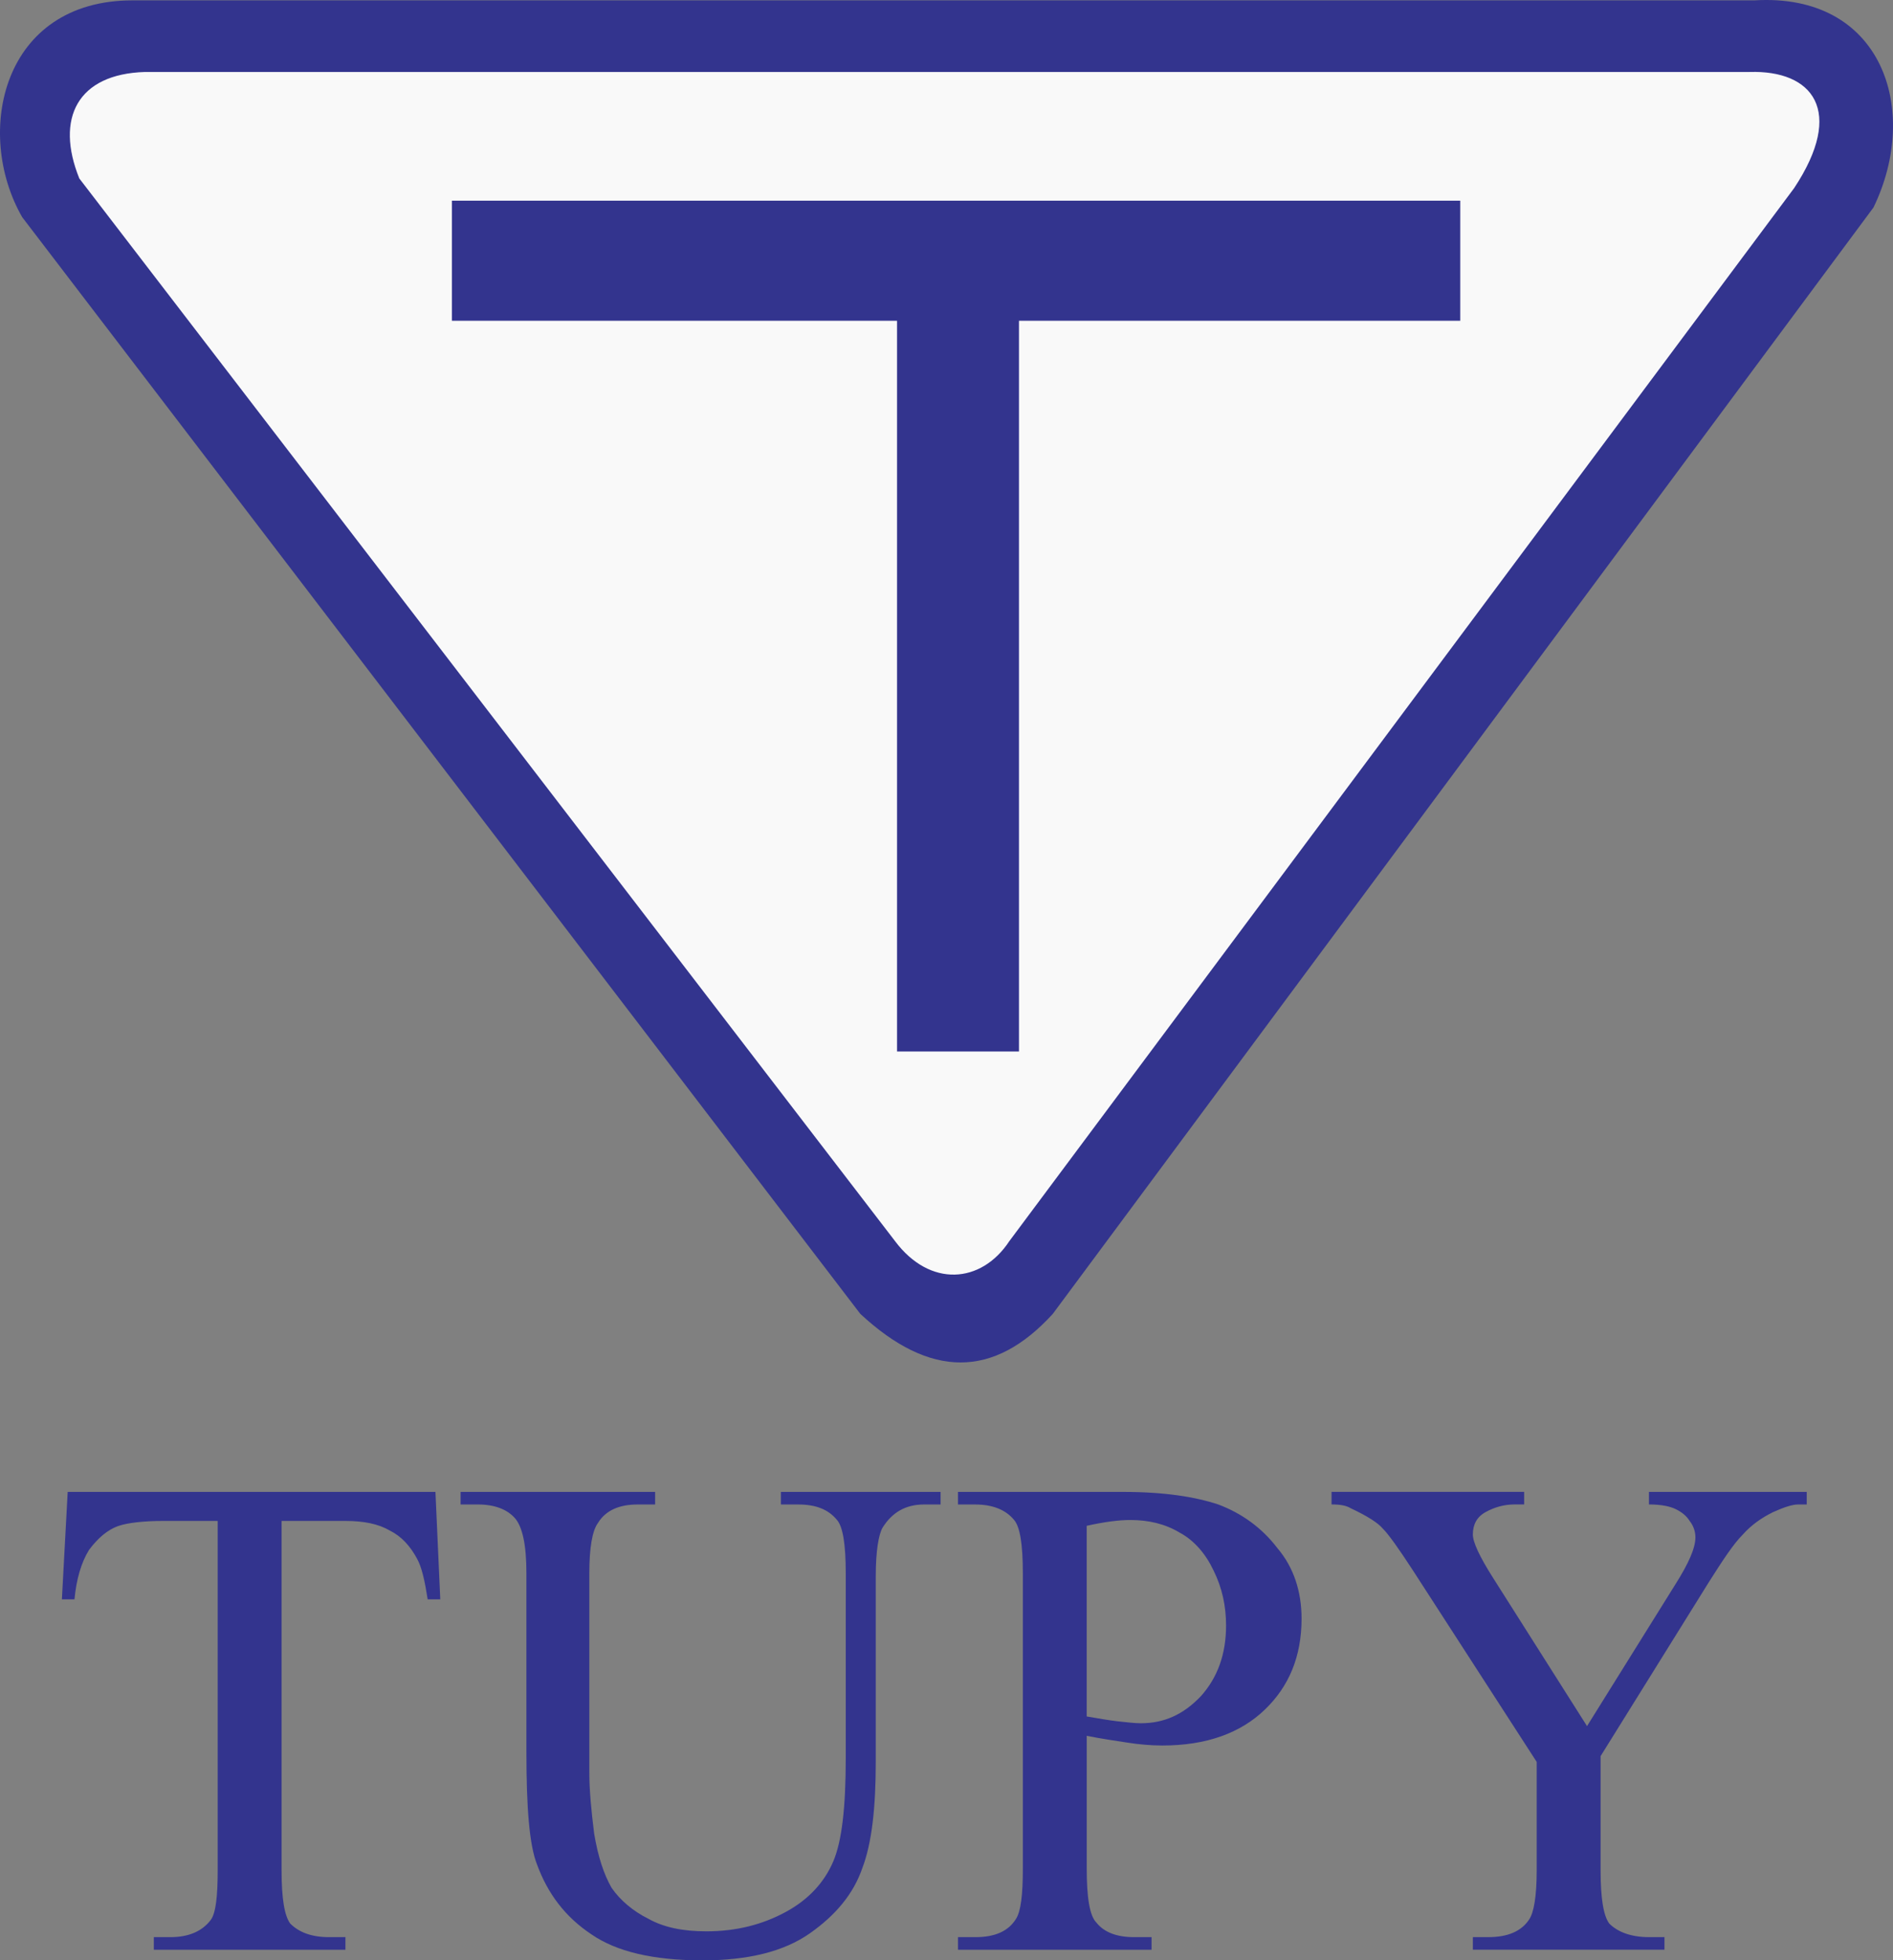
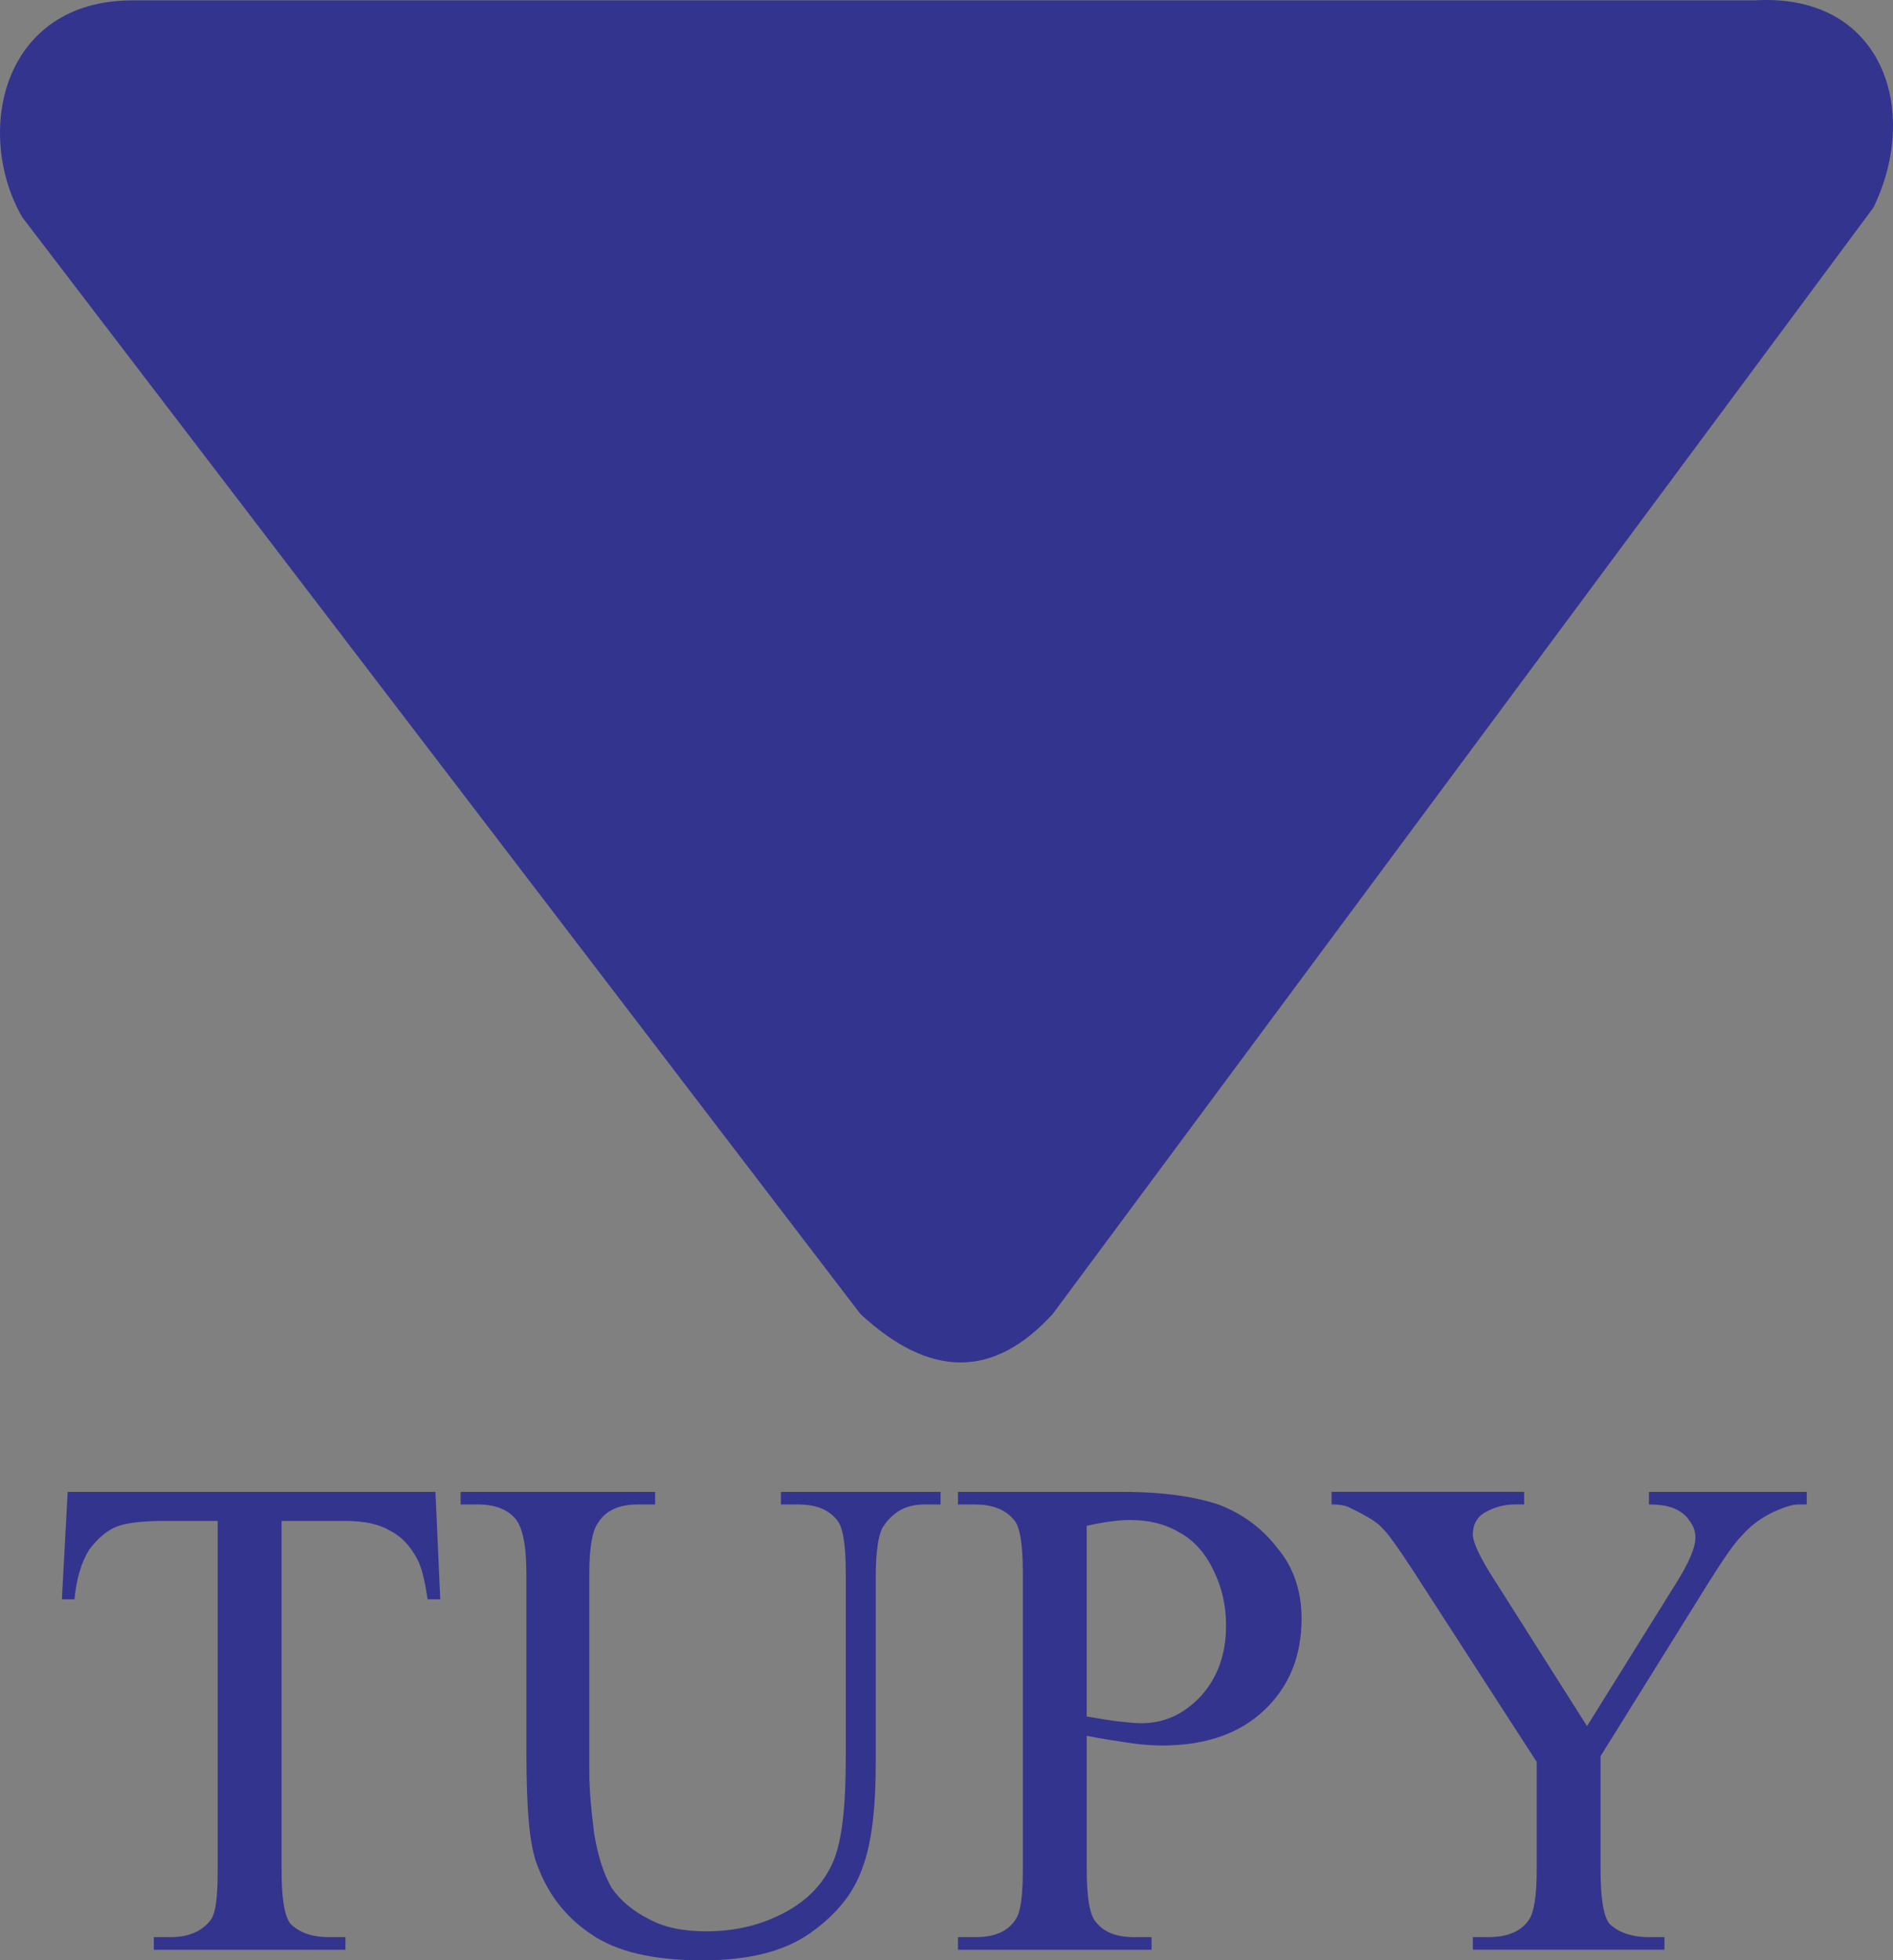
<svg xmlns="http://www.w3.org/2000/svg" xmlns:ns1="http://sodipodi.sourceforge.net/DTD/sodipodi-0.dtd" xmlns:ns2="http://www.inkscape.org/namespaces/inkscape" width="1701.83" height="1762.063" viewBox="0 0 131.215 135.859" version="1.1" id="svg12" ns1:docname="Tupy Logo.svg" ns2:version="0.92.4 (5da689c313, 2019-01-14)">
  <rect x="0" y="0" width="131.215" height="135.859" fill="#808080" stroke="none" />
  <defs id="defs16" />
  <ns1:namedview pagecolor="#ffffff" bordercolor="#666666" borderopacity="1" objecttolerance="10" gridtolerance="10" guidetolerance="10" ns2:pageopacity="0" ns2:pageshadow="2" ns2:window-width="1920" ns2:window-height="1001" id="namedview14" showgrid="false" fit-margin-top="0" fit-margin-left="0" fit-margin-right="0" fit-margin-bottom="0" ns2:zoom="0.3776" ns2:cx="1703.7365" ns2:cy="906.31155" ns2:window-x="-9" ns2:window-y="-9" ns2:window-maximized="1" ns2:current-layer="g10" />
  <g id="g10" style="clip-rule:evenodd;fill-rule:evenodd" transform="translate(-30.769,-48.392)">
    <path d="m 152.381,48.417 c 8.854,-0.537 11.537,7.58 8.25,14.355 l -56.883,76.671 c -4.092,4.495 -8.519,4.495 -13.349,0 l -58.091,-76 C 28.954,57.607 30.899,48.417 39.955,48.417 Z" id="path4" ns2:connector-curvature="0" style="fill:#33348e" />
-     <path d="m 40.828,53.38 h 111.217 c 4.361,-0.134 6.641,2.683 3.086,8.049 l -54.402,72.982 c -1.945,2.952 -5.5,3.22 -7.915,0 L 36.266,60.759 C 34.589,56.6 36.132,53.515 40.828,53.38 Z" id="path6" style="fill:#f9f9f9" ns2:connector-curvature="0" />
    <path d="m 62.092,62.302 h 69.896 V 70.62 H 101.4 v 50.645 H 92.948 V 70.62 H 62.092 Z m -1.14,89.483 0.335,7.446 h -0.873 c -0.201,-1.274 -0.402,-2.213 -0.737,-2.817 -0.47,-0.872 -1.073,-1.543 -1.878,-1.945 -0.805,-0.47 -1.811,-0.671 -3.085,-0.671 h -4.428 v 24.216 c 0,1.945 0.201,3.152 0.604,3.689 0.604,0.604 1.476,0.939 2.683,0.939 h 1.141 v 0.872 H 41.431 v -0.872 h 1.141 c 1.274,0 2.214,-0.402 2.817,-1.208 0.335,-0.469 0.47,-1.609 0.47,-3.421 v -24.216 h -3.757 c -1.408,0 -2.482,0.135 -3.085,0.336 -0.805,0.268 -1.476,0.871 -2.08,1.677 -0.537,0.872 -0.872,2.013 -1.006,3.421 h -0.872 l 0.402,-7.446 z m 23.947,0.872 v -0.872 h 11.068 v 0.872 h -1.14 c -1.274,0 -2.214,0.537 -2.884,1.61 -0.269,0.47 -0.47,1.61 -0.47,3.354 V 170.5 c 0,3.152 -0.268,5.635 -0.939,7.379 -0.604,1.744 -1.812,3.22 -3.622,4.494 -1.812,1.274 -4.293,1.878 -7.446,1.878 -3.421,0 -5.97,-0.604 -7.714,-1.811 -1.812,-1.208 -3.019,-2.817 -3.757,-4.83 -0.536,-1.342 -0.737,-3.958 -0.737,-7.781 v -12.41 c 0,-1.944 -0.269,-3.22 -0.805,-3.823 -0.536,-0.603 -1.409,-0.939 -2.549,-0.939 h -1.207 v -0.872 H 76.18 v 0.872 h -1.208 c -1.274,0 -2.214,0.403 -2.75,1.275 -0.402,0.536 -0.604,1.744 -0.604,3.487 v 13.819 c 0,1.207 0.134,2.615 0.335,4.226 0.268,1.609 0.671,2.817 1.207,3.757 0.604,0.871 1.476,1.609 2.549,2.146 1.073,0.604 2.415,0.872 4.025,0.872 2.079,0 3.891,-0.47 5.5,-1.342 1.609,-0.872 2.683,-2.08 3.287,-3.488 0.604,-1.409 0.872,-3.757 0.872,-7.178 V 157.42 c 0,-2.012 -0.201,-3.22 -0.604,-3.688 -0.604,-0.738 -1.476,-1.074 -2.683,-1.074 h -1.207 z m 21.197,16.032 v 9.19 c 0,2.012 0.201,3.286 0.672,3.756 0.535,0.671 1.408,1.007 2.615,1.007 h 1.207 v 0.872 H 97.174 v -0.872 h 1.207 c 1.342,0 2.281,-0.402 2.818,-1.274 0.336,-0.537 0.469,-1.678 0.469,-3.488 v -20.46 c 0,-2.012 -0.201,-3.22 -0.604,-3.688 -0.604,-0.738 -1.543,-1.074 -2.684,-1.074 h -1.207 v -0.872 h 11.471 c 2.818,0 4.965,0.336 6.574,0.872 1.609,0.604 3.018,1.61 4.092,3.02 1.141,1.342 1.678,3.019 1.678,4.896 0,2.616 -0.873,4.695 -2.551,6.306 -1.676,1.609 -4.023,2.481 -7.109,2.481 -0.809,-0.005 -1.616,-0.072 -2.414,-0.201 -0.873,-0.135 -1.812,-0.269 -2.818,-0.471 z m 0,-1.341 c 0.805,0.135 1.543,0.269 2.146,0.336 0.672,0.067 1.141,0.134 1.609,0.134 1.611,0 2.951,-0.604 4.16,-1.878 1.141,-1.274 1.744,-2.885 1.744,-4.896 0,-1.342 -0.27,-2.616 -0.873,-3.824 -0.537,-1.14 -1.342,-2.079 -2.348,-2.616 -1.006,-0.604 -2.146,-0.871 -3.42,-0.871 -0.807,0 -1.812,0.134 -3.02,0.402 v 13.213 z m 38.972,-15.563 h 10.936 v 0.872 h -0.605 c -0.402,0 -1.006,0.202 -1.744,0.537 -0.805,0.402 -1.475,0.872 -2.078,1.543 -0.672,0.671 -1.408,1.811 -2.348,3.287 l -7.514,12.074 v 7.915 c 0,1.945 0.201,3.152 0.604,3.689 0.604,0.604 1.543,0.939 2.75,0.939 h 1.074 v 0.872 h -13.281 v -0.872 h 1.072 c 1.342,0 2.281,-0.402 2.818,-1.208 0.334,-0.469 0.535,-1.609 0.535,-3.421 v -7.513 l -8.586,-13.282 c -1.006,-1.542 -1.676,-2.481 -2.078,-2.884 -0.336,-0.402 -1.074,-0.872 -2.215,-1.409 -0.336,-0.201 -0.738,-0.269 -1.342,-0.269 v -0.872 h 13.35 v 0.872 h -0.672 c -0.736,0 -1.408,0.202 -2.012,0.537 -0.604,0.336 -0.871,0.872 -0.871,1.543 0,0.536 0.469,1.543 1.408,3.019 l 6.506,10.263 6.105,-9.793 c 0.938,-1.477 1.408,-2.549 1.408,-3.287 0,-0.402 -0.135,-0.805 -0.402,-1.141 -0.201,-0.335 -0.537,-0.604 -0.939,-0.805 -0.402,-0.201 -1.006,-0.336 -1.879,-0.336 z" id="path8" ns2:connector-curvature="0" style="fill:#33348e" ns1:nodetypes="ccccccccccccccscscsccccscscsccccccccccscssccsccssssccccscsscccsscsscscccscsccccscsscsccsccsccccccscsccsccccccsccccscsccccscsccccccccscscccscscc" />
-     <path style="opacity:1;fill:none;fill-opacity:1;stroke-width:2.648" d="m 1231.511,1765.793 c -5.098,-2.728 -13.614,-9.528 -18.923,-15.111 -5.31,-5.583 -173.888,-224.068 -374.617,-485.522 C 562.854,906.817 471.859,786.53 468.341,776.548 c -12.127,-34.418 -1.308,-63.984 28.301,-77.337 10.068,-4.54 44.826,-4.793 750.663,-5.446 820.752,-0.76 759.325,-2.067 775.637,16.511 4.452,5.071 8.908,13.552 9.901,18.845 2.231,11.89 -4.436,37.428 -14.093,53.983 -9.365,16.055 -719.552,968.521 -727.028,975.052 -15.389,13.443 -42.851,16.926 -60.212,7.636 z m 84.746,-519.154 V 918.266 l 197.961,-0.679 197.961,-0.679 0.716,-54.952 0.716,-54.952 H 1259.372 805.134 v 55.614 55.614 h 199.947 199.947 v 328.39 328.39 h 55.614 55.614 z" id="path20" ns2:connector-curvature="0" transform="scale(0.077)" />
-     <path style="opacity:1;fill:none;fill-opacity:1;stroke-width:2.648" d="m 1231.511,1765.793 c -5.098,-2.728 -13.614,-9.528 -18.923,-15.111 -5.31,-5.583 -173.888,-224.068 -374.617,-485.522 C 562.854,906.817 471.859,786.53 468.341,776.548 c -12.127,-34.418 -1.308,-63.984 28.301,-77.337 10.068,-4.54 44.826,-4.793 750.663,-5.446 820.752,-0.76 759.325,-2.067 775.637,16.511 4.452,5.071 8.908,13.552 9.901,18.845 2.231,11.89 -4.436,37.428 -14.093,53.983 -9.365,16.055 -719.552,968.521 -727.028,975.052 -15.389,13.443 -42.851,16.926 -60.212,7.636 z m 84.746,-519.154 V 918.266 l 197.961,-0.679 197.961,-0.679 0.716,-54.952 0.716,-54.952 H 1259.372 805.134 v 55.614 55.614 h 199.947 199.947 v 328.39 328.39 h 55.614 55.614 z" id="path22" ns2:connector-curvature="0" transform="scale(0.077)" />
    <path style="opacity:1;fill:none;fill-opacity:1;stroke-width:2.648" d="m 1231.511,1765.793 c -5.098,-2.728 -13.614,-9.528 -18.923,-15.111 -5.31,-5.583 -173.888,-224.068 -374.617,-485.522 C 562.854,906.817 471.859,786.53 468.341,776.548 c -12.127,-34.418 -1.308,-63.984 28.301,-77.337 10.068,-4.54 44.826,-4.793 750.663,-5.446 820.752,-0.76 759.325,-2.067 775.637,16.511 4.452,5.071 8.908,13.552 9.901,18.845 2.231,11.89 -4.436,37.428 -14.093,53.983 -9.365,16.055 -719.552,968.521 -727.028,975.052 -15.389,13.443 -42.851,16.926 -60.212,7.636 z m 84.746,-519.154 V 918.266 l 197.961,-0.679 197.961,-0.679 0.716,-54.952 0.716,-54.952 H 1259.372 805.134 v 55.614 55.614 h 199.947 199.947 v 328.39 328.39 h 55.614 55.614 z" id="path24" ns2:connector-curvature="0" transform="scale(0.077)" />
-     <path style="opacity:1;fill:none;fill-opacity:1;stroke-width:2.648" d="m 1231.511,1765.793 c -5.098,-2.728 -13.614,-9.528 -18.923,-15.111 -5.31,-5.583 -173.888,-224.068 -374.617,-485.522 C 562.854,906.817 471.859,786.53 468.341,776.548 c -12.127,-34.418 -1.308,-63.984 28.301,-77.337 10.068,-4.54 44.826,-4.793 750.663,-5.446 820.752,-0.76 759.325,-2.067 775.637,16.511 4.452,5.071 8.908,13.552 9.901,18.845 2.231,11.89 -4.436,37.428 -14.093,53.983 -9.365,16.055 -719.552,968.521 -727.028,975.052 -15.389,13.443 -42.851,16.926 -60.212,7.636 z m 84.746,-519.154 V 918.266 l 197.961,-0.679 197.961,-0.679 0.716,-54.952 0.716,-54.952 H 1259.372 805.134 v 55.614 55.614 h 199.947 199.947 v 328.39 328.39 h 55.614 55.614 z" id="path26" ns2:connector-curvature="0" transform="scale(0.077)" />
  </g>
</svg>